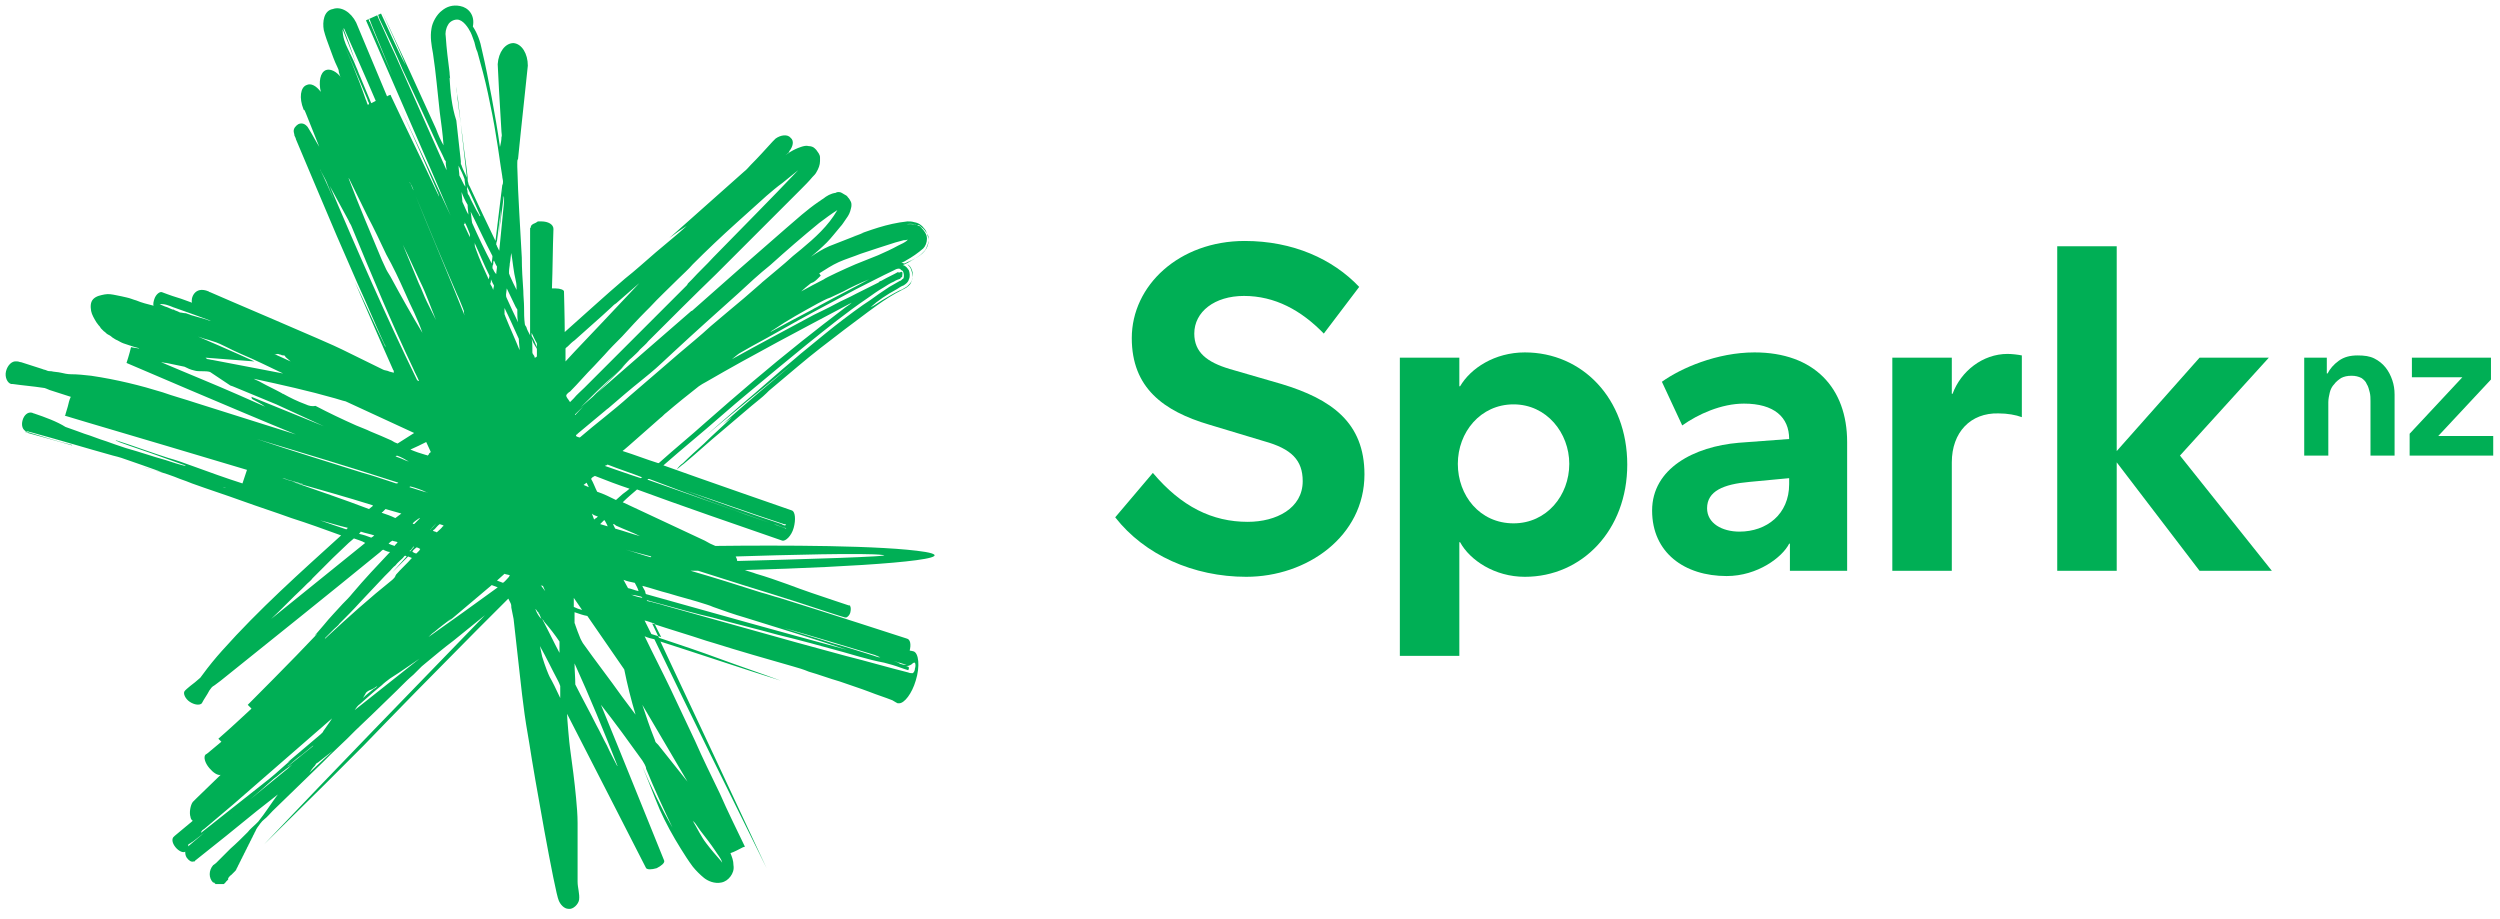
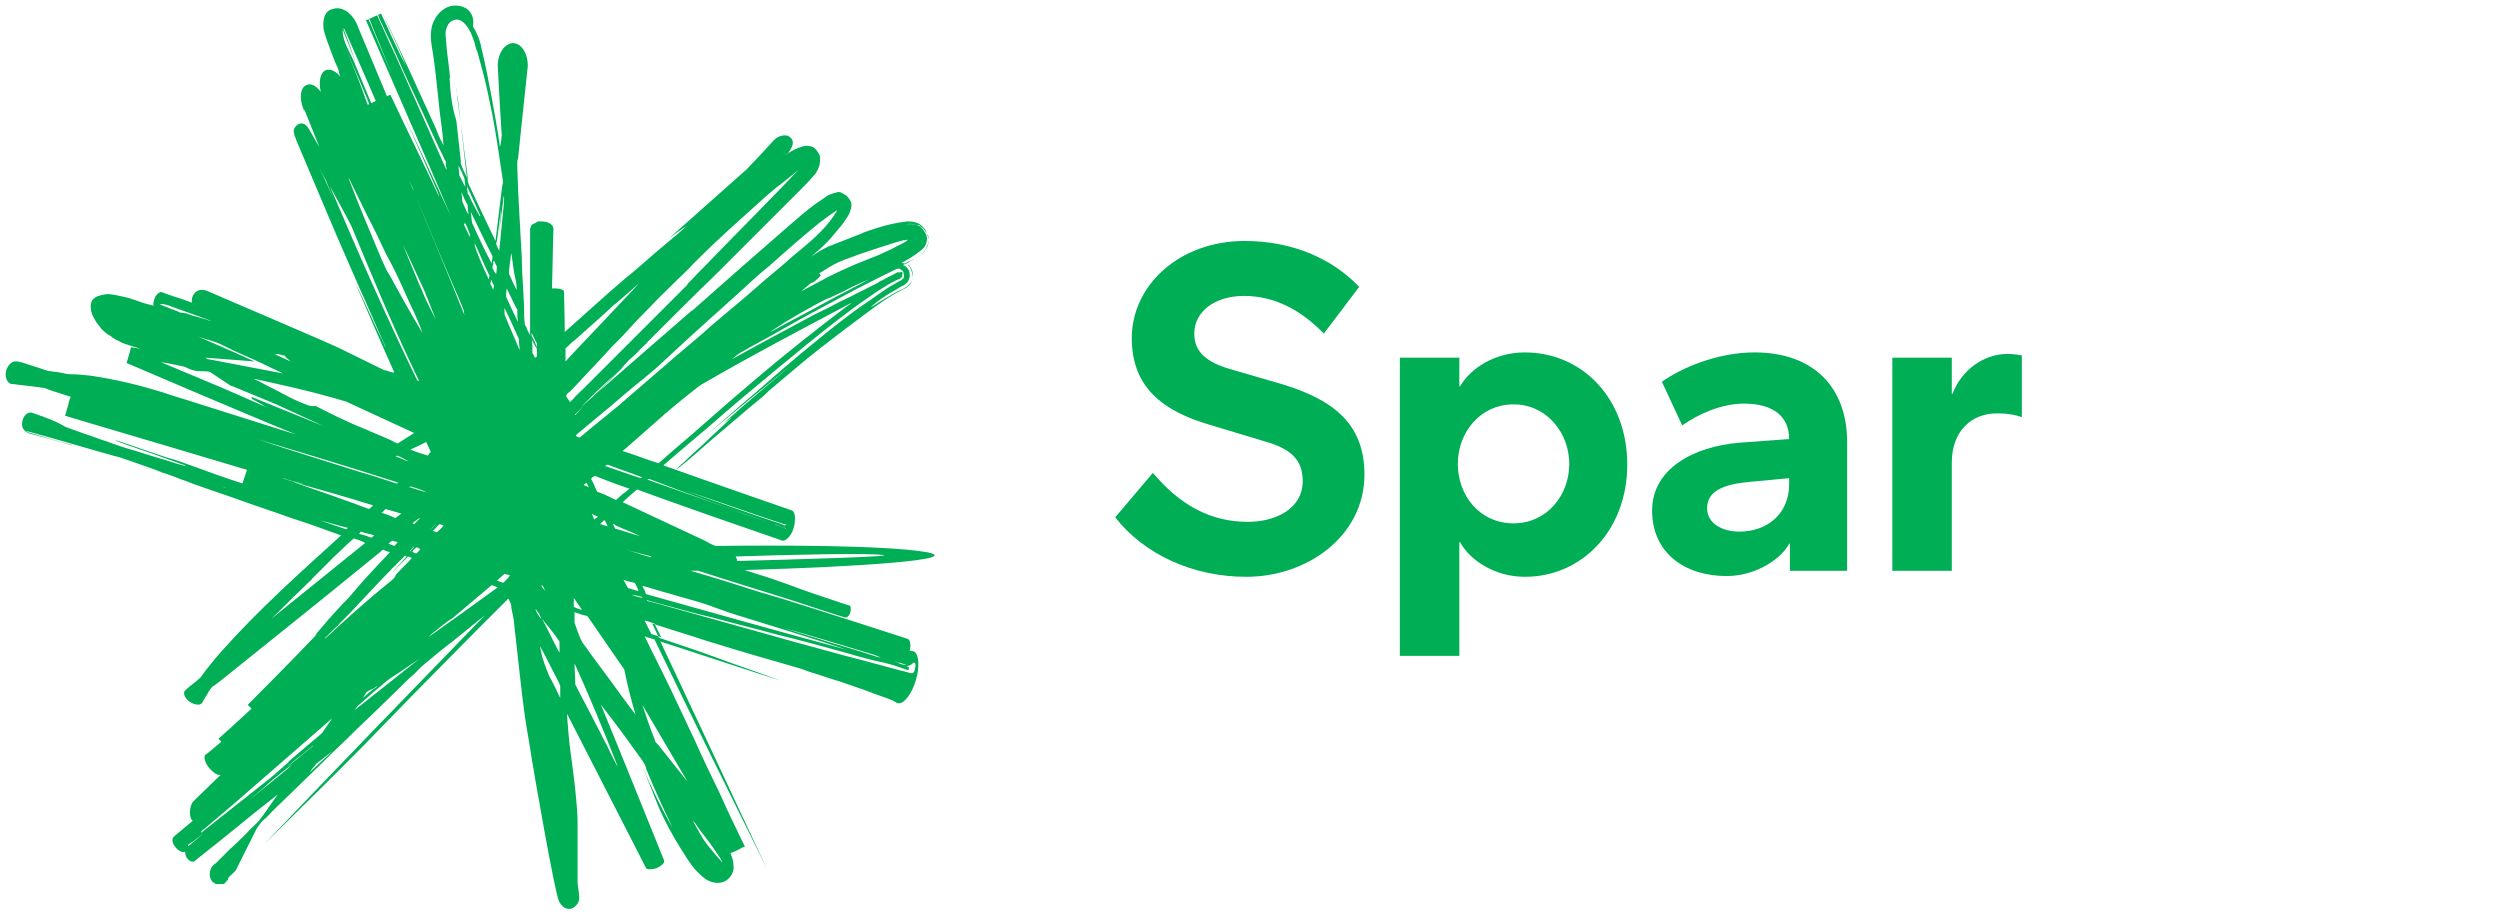
<svg xmlns="http://www.w3.org/2000/svg" version="1.1" id="Layer_1" x="0px" y="0px" viewBox="0 0 332 122" style="enable-background:new 0 0 332 122;" xml:space="preserve">
  <style type="text/css">
	.st0{fill:#00AF55;}
	.st1{fill:#FFFFFF;}
	.st2{fill:#5F259F;}
	.st3{fill:#EC008C;}
	.st4{fill:#FF9B00;}
</style>
  <g>
    <path class="st0" d="M93.9,57.9C93.9,57.9,94,57.9,93.9,57.9C94,57.9,94,57.9,93.9,57.9 M3.4,57.3c-0.1,0.1,0,0.1,0.1,0.1   c0.1,0,0.2,0,0.2,0.1c1.9,0.5,3.9,1.1,5.7,1.6c0.1,0,0.1,0.1,0.2,0C7.5,58.6,5.5,57.9,3.4,57.3C3.4,57.3,3.4,57.3,3.4,57.3    M122.9,73.3c-5.5-0.9-19.4-0.9-27.9-0.8c-0.5-0.2-0.9-0.4-1.4-0.7c-3.6-1.7-7.3-3.4-10.9-5.1c0.6-0.6,1.2-1.1,1.9-1.7c0,0,0,0,0,0   c5.4,2,13.8,4.9,19.3,6.8h0c0,0,0,0,0,0c0,0,0,0,0,0c0.4,0.1,1.2-0.6,1.5-1.7c0.3-1.1,0.2-2.1-0.2-2.3c0,0-12.4-4.3-17.1-6   c2.5-2.2,5.1-4.3,7.6-6.5c2.5-2.2,5.1-4.3,7.6-6.4c1.3-1.1,2.6-2.1,3.9-3.2c2.6-2.1,5.2-4.2,8-6.1c0.7-0.5,1.4-1,2.1-1.4   c0.5-0.3,0.9-0.6,1.4-0.8c0.3-0.2,0.6-0.3,0.9-0.4c0,0,0,0,0,0c0-0.1-0.1,0,0-0.1c0,0,0.1-0.1,0.2-0.1c0-0.2,0.1-0.5,0-0.7   c-0.2,0-0.3,0.1-0.5,0.1c0,0,0-0.1,0-0.1c-0.7,0.4-1.4,0.7-2.1,1.1c-0.1,0.1-0.3,0.1-0.4,0.2c0,0-0.1,0-0.1,0.1c-1,0.5-2,1-3,1.5   c-0.9,0.5-1.9,0.9-2.8,1.4c-0.9,0.5-1.8,0.9-2.8,1.4c-3.7,2-7.3,3.9-10.9,5.9c0.4-0.3,0.8-0.7,1.2-0.9c0.5-0.3,0.9-0.5,1.4-0.8   c2.8-1.5,5.5-3.1,8.3-4.6c1.9-1,3.7-2,5.6-3c1.6-0.8,3.3-1.7,5-2.5c0.2-0.1,0.5-0.3,0.8-0.2c0,0,0.1,0,0.1,0.1   c0.1,0.1,0.2,0.1,0.3,0.2c0.1,0.2,0.2,0.6,0.1,0.9c0,0.1-0.1,0.1-0.2,0.2c0,0-0.1,0.1-0.1,0.1c-0.1,0.1-0.2,0.1-0.2,0.1   c-0.5,0.3-0.9,0.5-1.4,0.8c-0.9,0.6-1.8,1.2-2.6,1.8c-0.3,0.2-0.6,0.4-0.9,0.6c-1.7,1.2-3.4,2.5-5,3.8c-1.1,0.9-2.2,1.8-3.3,2.7   c-0.2,0.2-0.5,0.4-0.7,0.6c-2.4,2-4.7,4.1-7.1,6.1c-1.6,1.4-3.1,2.7-4.7,4.1c0,0,0,0,0,0c3.8-3.2,7.6-6.3,11.4-9.4   c-3.1,2.6-6.2,5.2-9.2,7.9c0,0,0,0,0,0c0.4-0.3,0.8-0.6,1.2-0.9c-1.2,1.2-2.5,2.3-3.7,3.5c-1,0.9-1.9,1.7-2.8,2.6   c-0.3,0.2-0.6,0.5-0.8,0.8c0,0-0.1,0.1-0.1,0.1c0.4-0.3,0.7-0.6,1-0.8c1.7-1.4,3.3-2.9,5-4.3c1.3-1.1,2.7-2.3,4-3.4   c0.7-0.6,1.4-1.1,2-1.7c0,0,0,0,0.1-0.1c0.1-0.1,0.1-0.1,0.2-0.2c1.3-1.1,2.5-2.1,3.8-3.2c2-1.7,4.1-3.3,6.2-4.9   c1.1-0.8,2.1-1.6,3.2-2.4c0.4-0.3,0.7-0.5,1.1-0.8c1.1-0.8,2.2-1.5,3.4-2.1c0.4-0.2,0.8-0.4,1.1-0.8c0.2-0.4,0.4-0.9,0.3-1.5   c-0.1-0.5-0.3-0.9-0.7-1.1c0.2,0.2,0.4,0.4,0.5,0.7c0.1,0.3,0.2,0.6,0.2,1c0,0.1-0.1,0.3-0.1,0.4c-0.1,0.3-0.3,0.5-0.5,0.7   c-0.1,0.1-0.2,0.2-0.4,0.3c-0.3,0.2-0.5,0.3-0.8,0.4c-0.8,0.4-1.6,0.9-2.3,1.3c-0.5,0.3-1,0.7-1.5,0.9c1-0.9,2.2-1.7,3.5-2.4   c0.3-0.2,0.6-0.4,0.9-0.5c0.3-0.2,0.6-0.4,0.7-0.8c0.2-0.4,0.1-0.9,0-1.2c-0.2-0.3-0.4-0.6-0.8-0.7c0.5-0.2,1-0.5,1.5-0.8   c0.3-0.2,0.7-0.4,1-0.7c0.1-0.1,0.2-0.2,0.3-0.3c0.2-0.2,0.3-0.4,0.4-0.7c0.1-0.2,0.2-0.5,0.2-0.8c0-0.3-0.1-0.6-0.2-0.9   c-0.1-0.3-0.2-0.5-0.4-0.7c-0.3-0.4-0.7-0.7-1.3-0.8c-0.3-0.1-0.6-0.1-0.9-0.1c-2.8,0.3-5,1.2-7.3,2c0.4-0.1,1-0.4,1.5-0.5   c-1.5,0.6-3.1,1.2-4.6,1.8c-0.9,0.4-1.7,0.9-2.4,1.4c0.7-0.6,1.4-1.2,2.1-1.9c0.6-0.6,1.2-1.4,1.8-2.1c0.3-0.3,0.5-0.7,0.8-1.1   c0.3-0.4,0.5-0.8,0.6-1.3c0.1-0.3,0.1-0.7,0-0.9c-0.1-0.2-0.2-0.4-0.4-0.6c-0.1-0.2-0.3-0.3-0.5-0.4c-0.2-0.1-0.4-0.3-0.7-0.3   c-0.1,0-0.3,0-0.4,0.1c-0.7,0.1-1.2,0.4-1.7,0.8c-0.2,0.1-0.4,0.3-0.6,0.4c-1.6,1.1-2.9,2.3-4.3,3.5c-2.1,1.8-4.2,3.7-6.3,5.5   c-2,1.8-4,3.5-6,5.3c-0.1,0.1-0.2,0.2-0.3,0.2c-2.8,2.4-5.6,4.9-8.4,7.3c-2.1,1.8-4.2,3.7-6.3,5.5c1.5-1.5,3-3,4.6-4.4   c0.4-0.4,0.8-0.7,1.1-1.1c0.4-0.4,0.7-0.8,1.1-1.1c0.4-0.4,0.8-0.7,1.1-1.1c0.4-0.4,0.8-0.7,1.1-1.1c3-3,6-6,9-8.9   c3.7-3.7,7.5-7.5,11.2-11.2c0.6-0.6,1.1-1.1,1.6-1.7c0.2-0.2,0.4-0.4,0.5-0.6c0.3-0.5,0.5-1,0.5-1.5c0-0.2,0-0.3,0-0.5   c0-0.4-0.3-0.7-0.5-1c-0.1-0.1-0.1-0.1-0.2-0.2c-0.2-0.2-0.5-0.3-0.8-0.3c-0.3-0.1-0.7,0-1,0.1c-0.6,0.2-1,0.4-1.5,0.7   c0,0-0.6,0.4-0.8,0.6c0.2-0.2,0.5-0.4,0.7-0.6c0,0,0,0,0-0.1c0,0,0,0,0,0c0.5-0.6,0.7-1.4,0.2-1.8c-0.4-0.5-1.3-0.4-2,0.1   c-0.1,0.1-0.3,0.3-0.4,0.4c-1,1.1-1.9,2.1-2.9,3.1c-0.3,0.3-0.5,0.6-0.9,0.9c-0.9,0.8-1.8,1.6-2.7,2.4c-0.6,0.5-1.2,1.1-1.8,1.6   c-0.6,0.5-1.2,1.1-1.8,1.6c-0.9,0.8-1.8,1.6-2.7,2.4c-0.3,0.3-0.6,0.5-0.9,0.8c0.8-0.6,1.5-1.1,2.3-1.6c-1.3,1.2-2.7,2.3-4.1,3.5   c-1.4,1.2-2.7,2.4-4.1,3.5c-2.7,2.3-5.3,4.7-7.9,7c0,0-0.1,0.1-0.1,0.1c0-1.8-0.1-5.2-0.1-5.4c0-0.2-0.5-0.4-1.1-0.4   c-0.2,0-0.3,0-0.5,0c0.1-2.6,0.1-5.3,0.2-7.9v0c0-0.6-0.7-1-1.6-1c0,0-0.1,0-0.1,0c0,0-0.1,0-0.1,0c-0.1,0-0.2,0-0.2,0   c-0.1,0-0.1,0-0.2,0.1c-0.1,0-0.1,0.1-0.2,0.1c-0.1,0-0.1,0.1-0.2,0.1c-0.1,0-0.1,0.1-0.2,0.1c0,0-0.1,0.1-0.1,0.1   c0,0-0.1,0.1-0.1,0.2c0,0.1,0,0.1-0.1,0.2c0,0.1,0,0.1,0,0.2c0,0,0,0,0,0.1c0,0,0,0,0,0.1v0.1c0,0,0,0,0,0.1c0,0,0,0,0,0.1   c0,0,0,0,0,0.1c0,0,0,0,0,0.1c0,0,0,0,0,0.1c0,0,0,0,0,0.1c0,0,0,0.1,0,0.1c0,0,0,0.1,0,0.1c0,0,0,0.1,0,0.1c0,0,0,0.1,0,0.1   c0,0,0,0.1,0,0.1c0,0,0,0.1,0,0.1c0,0,0,0.1,0,0.1c0,0,0,0.1,0,0.1c0,0,0,0.1,0,0.1c0,0,0,0.1,0,0.1c0,0,0,0.1,0,0.1   c0,0,0,0.1,0,0.1l0,0.1c0,0,0,0.1,0,0.1c0,0.1,0,0.1,0,0.2c0,0.1,0,0.1,0,0.2c0,0.1,0,0.1,0,0.2c0,0.1,0,0.1,0,0.2   c0,0.1,0,0.1,0,0.2l0,0.2c0,0.1,0,0.1,0,0.2c0,0.1,0,0.1,0,0.2c0,0.1,0,0.1,0,0.2c0,0.1,0,0.1,0,0.2c0,0.1,0,0.1,0,0.2   c0,0.1,0,0.1,0,0.2c0,0.1,0,0.1,0,0.2c0,0.1,0,0.1,0,0.2c0,0.1,0,0.1,0,0.2c0,0.1,0,0.1,0,0.2l0,0.2c0,0.1,0,0.1,0,0.2l0,0.2   c0,0.1,0,0.1,0,0.2l0,0.2c0,0.1,0,0.1,0,0.2c0,0.1,0,0.1,0,0.2l0,0.2c0,0.1,0,0.1,0,0.2c0,0.1,0,0.1,0,0.2c0,0.1,0,0.1,0,0.2   c0,0.1,0,0.1,0,0.2c0,0.1,0,0.1,0,0.2c0,0.1,0,0.1,0,0.2c0,0.1,0,0.1,0,0.2c0,0.1,0,0.1,0,0.2c0,0.1,0,0.1,0,0.2c0,0.1,0,0.1,0,0.2   c0,0.1,0,0.1,0,0.2c0,0.1,0,0.1,0,0.2c0,0.1,0,0.1,0,0.2l0,0.2c0,0.1,0,0.1,0,0.2c0,0.1,0,0.1,0,0.2c0,0.1,0,0.1,0,0.2   c0,0.1,0,0.1,0,0.2c0,0.1,0,0.1,0,0.2c0,0.1,0,0.1,0,0.2c0,0.1,0,0.1,0,0.2c0,0.1,0,0.1,0,0.2c0,0.1,0,0.1,0,0.2c0,0.1,0,0.1,0,0.2   c0,0.1,0,0.1,0,0.2c0,0.1,0,0.1,0,0.2c0,0.1,0,0.1,0,0.2c0,0.1,0,0.1,0,0.2c0,0.1,0,0.1,0,0.2c0,0.1,0,0.1,0,0.2c0,0.1,0,0.1,0,0.2   c0,0.1,0,0.1,0,0.2c0,0.1,0,0.1,0,0.2c0,0.1,0,0.1,0,0.2c0,0,0,0.1,0,0.1c0,0,0,0,0,0c0,0,0,0,0,0c0,0,0,0,0,0   c-0.2-0.4-0.4-0.7-0.5-1.1c-0.1-0.1-0.2-0.3-0.2-0.4c-0.1-0.7-0.1-1.5-0.1-2.2c0-0.7-0.1-1.5-0.1-2.2c-0.1-1.5-0.2-2.9-0.2-4.4   c-0.2-4-0.5-8-0.6-12.1c0-0.2,0-0.4,0-0.5c0-0.2,0-0.4,0.1-0.5c0.4-4.1,1.3-12.2,1.3-12.4c0-1.6-0.8-2.9-1.9-3   c-1.1,0-2,1.2-2.1,2.8c0,0.3,0.3,6,0.5,9c0,0.2,0.1,0.5,0,0.7c0,0.4-0.1,0.9-0.2,1.3c-0.3-2.2-0.7-4.4-1.1-6.6   c-0.4-2.1-0.8-4.2-1.3-6.3c-0.2-1.1-0.6-2.2-1.2-3.1C63.1,2,62.2,1,61.1,0.8c-1-0.2-1.8,0.1-2.4,0.6c-0.7,0.5-1.3,1.6-1.4,2.4   c-0.2,1.1,0,2.2,0.2,3.3c0.4,2.6,0.6,5.2,0.9,7.8c0.2,1.5,0.4,2.9,0.5,4.4c-0.4-0.7-0.7-1.4-1-2.2C55.6,12,53.2,6.8,50.8,1.7   c-0.1,0,0,0,0,0c0,0,0,0,0,0c1,2.3,2.1,4.6,3.1,7c-1.2-2.2-2.2-4.6-3.3-6.9c-0.7,0.3-1.3,0.6-2,0.9c0.1,0,0,0,0,0   c2.9,6.7,5.8,13.3,8.7,20c0.9,2.1,1.8,4.2,2.7,6.3c0.1,0.1,0.1,0.3,0.2,0.4c-2.3-4.9-4.6-9.9-6.9-14.8c0,0,0,0,0,0   c1.7,3.7,3.3,7.4,4.9,11.1c0,0.1,0.1,0.2,0.1,0.4c-2.1-4.5-4.3-8.9-6.4-13.4c0-0.1,0-0.1-0.1-0.1c-0.2,0.1-0.3,0.1-0.4,0.2   c-1.4-3.3-4-9.6-4.1-9.8c-0.7-1.4-2-2.2-3.1-1.8C43,1.4,42.8,2.9,43,4c0.2,0.8,0.5,1.6,0.8,2.4c0.3,0.8,0.6,1.7,1,2.5   C44.9,9.1,45,9.3,45,9.6c0.1,0.2,0.1,0.5,0.3,0.7c-0.6-0.8-1.4-1.2-2-1c-0.8,0.3-1,1.6-0.7,2.9c-0.6-0.8-1.3-1.2-1.9-0.9   c-0.8,0.3-1,1.7-0.4,3.2c0,0,0,0.1,0.1,0.1c0.1,0.1,0.1,0.2,0.2,0.4c0.6,1.5,1.2,3,1.8,4.5c-0.5-0.8-0.9-1.6-1.4-2.4   c-0.1-0.2-0.2-0.3-0.3-0.4c-0.3-0.3-0.7-0.4-1.1-0.2c-0.3,0.2-0.6,0.5-0.6,0.9c0,0.2,0.1,0.4,0.1,0.6c0.1,0.2,0.2,0.4,0.2,0.5   c0.9,2.2,1.8,4.2,2.7,6.4c1.8,4.3,3.6,8.5,5.5,12.8c1.2,2.6,2.3,5.3,3.5,7.9c0.1,0.2,0.2,0.3,0.2,0.5c-1.4-2.9-2.7-5.8-4.1-8.7   c1.7,3.9,3.4,7.9,5.1,11.7c0.1,0.1,0.1,0.2,0.1,0.4c-0.3-0.1-0.5-0.1-0.7-0.2c-0.2-0.1-0.5-0.1-0.7-0.2c-0.2-0.1-5.1-2.5-5.5-2.7   c-1.3-0.7-16.9-7.3-17.5-7.6c-0.1,0-0.2-0.1-0.2-0.1c-1.9-0.8-2.4,1-2.2,1.5c-0.6-0.2-1.3-0.5-2-0.7c-0.7-0.2-2-0.7-2-0.7   c-0.3-0.1-0.8,0.3-1,0.9c-0.1,0.3-0.2,0.7-0.1,0.9c-0.8-0.2-1.6-0.4-2.3-0.7c-0.4-0.1-0.8-0.3-1.3-0.4c-0.4-0.1-0.9-0.2-1.4-0.3   c-0.5-0.1-1-0.2-1.5-0.1c-0.5,0.1-1.1,0.2-1.5,0.6c-0.4,0.4-0.4,1-0.3,1.6c0.1,0.5,0.4,1,0.7,1.5c0.1,0.1,0.2,0.3,0.3,0.4   c0.1,0.1,0.2,0.2,0.3,0.4c0.1,0.1,0.3,0.3,0.4,0.4c0.2,0.1,0.3,0.3,0.5,0.4c0.2,0.1,0.4,0.2,0.6,0.4c0.2,0.1,0.4,0.3,0.7,0.4   c0.2,0.1,0.5,0.3,0.8,0.4c0.3,0.1,0.6,0.2,0.9,0.3c0.3,0.1,0.6,0.2,1,0.3c0.1,0,0.2,0.1,0.2,0.1c-0.4-0.1-0.7-0.1-1.1-0.2   c-0.2,0.9-0.6,2.1-0.6,2.1c0,0,0,0,0,0s14.9,6.4,22.5,9.5c-4.4-1.4-8.9-2.8-13.3-4.2c-1.5-0.5-3-0.9-4.4-1.4   c-2.9-0.9-6.1-1.7-9.5-2.2c-0.9-0.1-1.8-0.2-2.7-0.2c-0.4,0-0.9-0.1-1.3-0.2c-0.4-0.1-0.9-0.1-1.3-0.2c-0.2,0-0.4,0-0.6-0.1   c-0.2-0.1-0.4-0.1-0.6-0.2c-0.9-0.3-1.9-0.6-2.8-0.9c-0.2,0-0.3-0.1-0.5-0.1c0,0-0.1,0-0.1,0c-0.6-0.1-1.2,0.5-1.4,1.3   c-0.2,0.8,0.2,1.6,0.7,1.7c0,0,0.1,0,0.1,0c0,0,0.1,0,0.1,0c1.4,0.2,2.7,0.3,4,0.5c0.3,0,0.6,0.2,0.9,0.3c0.9,0.3,1.9,0.6,2.8,0.9   c-0.2,0.4-0.3,0.9-0.4,1.3c-0.1,0.3-0.2,0.7-0.3,1c0,0.1,0,0.1-0.1,0.2c1,0.3,2,0.6,3,0.9c7.1,2.1,14.2,4.2,21.2,6.3   c-0.2,0.6-0.4,1.2-0.6,1.8c-2.2-0.7-4.4-1.5-6.6-2.3c-1.1-0.4-2.2-0.8-3.3-1.1c-2.2-0.7-4.6-1.6-6.8-2.3c0,0-0.2-0.1-0.1,0   c0.1,0.1,0.3,0.1,0.4,0.2c1.9,0.7,3.8,1.3,5.7,2c0.9,0.3,1.9,0.7,2.8,1c0.1,0,0.3,0.1,0.4,0.2c-0.9-0.2-1.8-0.5-2.7-0.8   c-1.8-0.5-3.5-1.1-5.3-1.6c-0.9-0.3-1.8-0.6-2.6-0.9c-1-0.3-1.9-0.7-2.9-1c-0.5-0.2-1.4-0.5-2.5-0.9C7.6,56,6,55.4,4.5,54.9   c-0.1,0-0.2-0.1-0.3-0.1c-0.5-0.1-1,0.3-1.2,1c-0.2,0.7,0,1.3,0.5,1.5c0.1,0,0.2,0,0.2,0c0.2,0,0.2,0.1,0.4,0.1   c3.7,1,7.3,2.1,10.9,3.1c0.4,0.1,0.8,0.2,1.1,0.3c1.8,0.6,3.7,1.3,5.4,1.9c-0.9-0.2-1.8-0.5-2.7-0.7c0,0,0,0,0,0   c1.2,0.3,2.3,0.6,3.5,1c0.6,0.2,1.1,0.4,1.6,0.6c0.6,0.2,1.1,0.4,1.6,0.6c2.2,0.8,4.4,1.5,6.6,2.3c2.2,0.8,4.4,1.5,6.6,2.3   c2.2,0.7,4.4,1.5,6.6,2.3c-5.4,4.9-10.9,9.8-15.8,15.3c-0.9,1-1.8,2.1-2.6,3.2c-0.1,0.1-0.2,0.3-0.3,0.4c-0.2,0.2-0.5,0.4-0.7,0.6   c0,0-1.2,0.9-1.4,1.2c-0.2,0.3,0.1,1,0.7,1.4c0.6,0.4,1.3,0.5,1.6,0.2c0,0,0,0,0,0c0,0,0,0,0,0c0,0,0,0,0,0c0,0,0,0,0,0   c0.3-0.6,0.7-1.1,1-1.7c0.1-0.1,0.2-0.3,0.3-0.4c0.1-0.1,0.2-0.2,0.4-0.3c0.3-0.2,0.5-0.4,0.8-0.6c7.1-5.7,14.1-11.3,21.2-17.1   c0.1-0.1,0.3-0.3,0.4-0.3c0,0,0.2,0.1,0.2,0.1c0.2,0.1,0.5,0.2,0.7,0.2c-1.7,1.8-3.4,3.6-5,5.5c-0.4,0.5-0.8,0.9-1.3,1.4   c-0.8,0.9-1.7,1.8-2.5,2.8c-0.4,0.5-0.8,0.9-1.2,1.4c0.1,0,0.2-0.2,0.3-0.2c-3,3.2-9.2,9.4-9.2,9.4c0.2,0.2,0.3,0.3,0.5,0.5   c-1.4,1.3-2.9,2.7-4.4,4c0.1,0.1,0.3,0.3,0.4,0.4c-0.6,0.5-1.2,1-1.8,1.5c-0.1,0.1-0.3,0.2-0.3,0.2c-0.3,0.3-0.1,1.1,0.5,1.8   c0.5,0.6,1.1,1,1.5,0.9c0,0,0,0,0,0c-1,1-2.2,2.1-3.2,3.1c-0.1,0.1-0.4,0.4-0.5,0.5c-0.3,0.4-0.5,1.4-0.3,2c0,0.1,0.1,0.4,0.3,0.5   c-0.8,0.7-1.6,1.3-2.4,2c-0.1,0.1-0.2,0.2-0.2,0.2c-0.2,0.3-0.1,0.8,0.3,1.3c0.4,0.5,1,0.8,1.3,0.6c0,0,0,0,0,0   c0,0.2,0,0.5,0.2,0.8c0.3,0.4,0.6,0.6,0.9,0.5c0.1,0,0.1,0,0.1,0c0.1,0,0.1-0.1,0.1-0.1c2.8-2.2,5.5-4.4,8.2-6.6   c0.9-0.7,1.9-1.5,2.8-2.2c-0.9,1.2-1.7,2.5-2.6,3.6c-0.1,0.1-0.2,0.2-0.3,0.3c-0.4,0.4-0.8,0.7-1.1,1.1c-0.8,0.8-1.5,1.5-2.3,2.2   c-0.6,0.6-1.3,1.3-1.9,1.9c-0.1,0.1-0.4,0.3-0.4,0.3c-0.6,0.7-0.6,1.7,0,2.3c0,0,0,0,0,0c0,0,0,0,0.1,0c0,0,0.1,0,0.1,0.1   c0,0,0.1,0,0.1,0.1c0,0,0.1,0,0.1,0c0,0,0.1,0,0.1,0c0,0,0.1,0,0.1,0c0,0,0.1,0,0.1,0c0,0,0.1,0,0.1,0c0,0,0.1,0,0.1,0   c0,0,0.1,0,0.1,0c0,0,0.1,0,0.1,0c0,0,0.1,0,0.1,0c0,0,0.1,0,0.1,0c0,0,0.1,0,0.1,0c0,0,0.1,0,0.1-0.1c0,0,0.1,0,0.1-0.1   c0,0,0.1,0,0.1-0.1c0,0,0.1-0.1,0.1-0.1c0,0,0.1-0.1,0.1-0.1c0,0,0.1-0.1,0.1-0.1c0,0,0,0,0,0c0,0,0,0,0-0.1c0,0,0,0,0-0.1   c0,0,0,0,0.1-0.1c0,0,0-0.1,0.1-0.1c0,0,0-0.1,0.1-0.1c0,0,0-0.1,0.1-0.1c0,0,0.1-0.1,0.1-0.1c0,0,0.1-0.1,0.1-0.1   c0,0,0.1-0.1,0.1-0.1c0,0,0.1-0.1,0.1-0.1c0,0,0.1-0.1,0.1-0.1c0,0,0.1-0.1,0.1-0.1c0-0.1,0.1-0.1,0.1-0.2c0-0.1,0.1-0.1,0.1-0.2   s0.1-0.1,0.1-0.2c0-0.1,0.1-0.1,0.1-0.2c0-0.1,0.1-0.1,0.1-0.2c0-0.1,0.1-0.1,0.1-0.2c0-0.1,0.1-0.1,0.1-0.2c0-0.1,0.1-0.1,0.1-0.2   c0-0.1,0.1-0.1,0.1-0.2c0-0.1,0.1-0.1,0.1-0.2c0-0.1,0.1-0.1,0.1-0.2c0-0.1,0.1-0.1,0.1-0.2c0-0.1,0.1-0.1,0.1-0.2   c0-0.1,0.1-0.1,0.1-0.2c0-0.1,0.1-0.1,0.1-0.2c0-0.1,0.1-0.1,0.1-0.2c0-0.1,0.1-0.1,0.1-0.2c0-0.1,0.1-0.1,0.1-0.2   c0-0.1,0.1-0.1,0.1-0.2c0-0.1,0.1-0.1,0.1-0.2c0-0.1,0.1-0.1,0.1-0.2c0-0.1,0.1-0.1,0.1-0.2c0-0.1,0.1-0.1,0.1-0.2   c0-0.1,0.1-0.1,0.1-0.2c0-0.1,0.1-0.1,0.1-0.2c0-0.1,0.1-0.1,0.1-0.2c0-0.1,0.1-0.1,0.1-0.2c0-0.1,0.1-0.1,0.1-0.2   c0.3-0.4,0.6-0.9,1-1.2c0.4-0.3,0.7-0.7,1.1-1.1c1.1-1.1,2.2-2.1,3.3-3.2c1.1-1.1,2.2-2.1,3.3-3.2c0.4-0.4,0.7-0.7,1.1-1.1   c0.7-0.7,1.5-1.4,2.2-2.1c0.4-0.4,0.7-0.7,1.1-1.1c0.7-0.7,1.5-1.4,2.2-2.1c1.1-1.1,2.2-2.1,3.3-3.2c0.2-0.2,0.4-0.4,0.5-0.5   c0.5-0.5,1.1-1.1,1.7-1.6c0.4-0.4,0.7-0.7,1.1-1.1c0.2-0.2,0.4-0.3,0.6-0.5c1.2-1,2.4-2,3.6-2.9c1.4-1.1,2.8-2.3,4.2-3.4   c-9.8,10.1-19.6,20.2-29.3,30.4c0,0-0.1,0.1-0.1,0.1c0,0,0,0-0.1,0.1c0,0,0,0,0.1-0.1c2.7-2.7,5.5-5.4,8.2-8.1   c1.7-1.7,3.4-3.4,5.1-5.1c1-1,2-2.1,3-3.1c1.4-1.4,2.7-2.8,4-4.1c2.7-2.7,5.4-5.5,8.1-8.2c1.3-1.3,2.6-2.6,3.9-3.9   c0,0,0.1-0.1,0.2-0.2c0.1,0.2,0.2,0.4,0.3,0.6c0.1,0.2,0.1,0.4,0.1,0.6c0.1,0.5,0.2,1,0.3,1.5c0.5,4.4,1.2,10.9,1.3,11.4   c0.2,1.7,0.5,3.5,0.8,5.2c0.6,4,3.4,19.8,3.9,20.8c0.2,0.5,0.7,1.1,1.3,1.1c0.6,0.1,1.3-0.6,1.4-1.2c0.1-0.8-0.2-1.6-0.2-2.4   c0-2,0-4,0-6c0-0.6,0-1.2,0-1.8c0-1.1-0.1-2.2-0.2-3.3c-0.2-2.2-0.5-4.4-0.8-6.6c-0.1-0.6-0.4-4.1-0.4-4.6   c3.5,6.8,10.5,20.5,10.5,20.5c0.2,0.2,0.7,0.2,1.4,0c0.6-0.3,1.1-0.7,1-1c0,0,0,0,0,0c-2.8-6.9-5.6-13.9-8.4-20.7   c1.9,2.4,3.7,4.9,5.5,7.4c0.1,0.2,0.2,0.3,0.3,0.5c0.1,0.2,0.2,0.4,0.2,0.6c1.1,2.7,2.3,5.3,3.5,7.8c-1.5-2.6-2.8-5.3-4-8.1   c0,0,0,0,0,0c0.8,1.9,1.5,3.8,2.3,5.7c0.8,1.8,1.8,3.6,2.8,5.2c0.5,0.8,1,1.6,1.6,2.4c0.4,0.5,1,1.1,1.5,1.5   c0.5,0.4,1.4,0.8,2.3,0.6c0.5-0.1,0.9-0.4,1.2-0.8c0.3-0.4,0.5-0.9,0.4-1.5c0-0.6-0.2-1.1-0.4-1.6c0.6-0.2,1.1-0.5,1.7-0.8   c0.1,0,0.2,0,0.2-0.1c-1.1-2.3-2.3-4.7-3.3-7c-1.1-2.3-2.3-4.7-3.3-7c-1.1-2.3-2.2-4.7-3.3-7c-1.1-2.3-2.3-4.6-3.4-6.9   c0.4,0.2,0.9,0.3,1.3,0.4c4.9,10.2,9.9,20.3,14.9,30.4c0,0,0,0,0,0c-4.7-10.1-9.4-20.1-14.1-30.1c5.3,1.7,10.6,3.5,16,5.2   c0,0,0,0,0,0c-2.7-1-5.4-1.9-8.1-2.9c-2.7-1-5.4-1.9-8.1-2.8c0,0,0,0,0,0c-0.3-0.6-0.6-1.3-0.9-1.9c2.4,0.8,4.8,1.5,7.2,2.3   c0.3,0.1,0.7,0.2,1,0.3c3.5,1.1,7,2.1,10.5,3.1c0.7,0.2,1.4,0.4,2.1,0.7c1.4,0.4,2.7,0.9,4.1,1.3c1.4,0.5,2.7,0.9,4,1.4   c1,0.4,2,0.7,3,1.1c0.3,0.2,0.7,0.4,0.7,0.4c0.1,0,0.1,0,0.2,0h0c0,0,0,0,0,0c0.7,0,1.7-1.3,2.2-3c0.6-1.9,0.4-3.7-0.3-3.9   c0,0-0.4-0.1-0.5-0.1c0.2-0.8,0.1-1.5-0.4-1.6c0,0-11.4-3.7-16.9-5.4c-0.8-0.2-1.6-0.5-2.4-0.7c-3.1-1-6.3-2-9.4-2.9   c0.3,0,0.7,0,1,0c0.6,0.2,5,1.6,6.3,2c2.3,0.7,4.5,1.4,6.7,2.1c2.1,0.7,6.4,2.1,6.5,2.1c0,0,0.1,0,0.2,0c0.2-0.1,0.4-0.3,0.5-0.6   c0.1-0.4,0.1-0.7,0-0.9c0,0,0-0.1-0.1-0.1c-0.1,0-0.1,0-0.1,0c-0.6-0.2-1.2-0.4-1.8-0.6c-2.1-0.7-4.2-1.4-6.3-2.2   c-1.4-0.5-2.8-1-4.2-1.4c-0.5-0.2-1-0.3-1.5-0.5C113.8,75.3,128.5,74.3,122.9,73.3 M32,65.4c-0.8-0.2-1.6-0.5-2.4-0.7   c0.2,0,0.4,0.1,0.6,0.2c0.4,0.1,0.8,0.2,1.3,0.4c0.2,0.1,0.4,0.1,0.6,0.2C32.1,65.4,32,65.4,32,65.4 M67.6,36c0-0.3,0.1-0.7,0.1-1   c0.1-0.5,0.1-0.9,0.2-1.4c0.2,1.2,0.3,2.5,0.6,3.7c0.1,0.4,0.1,0.8,0.1,1.2c-0.3-0.6-0.6-1.2-0.9-1.9c0-0.1-0.1-0.2-0.1-0.3   C67.6,36.2,67.6,36.1,67.6,36 M67.2,39.1c0-0.2,0.1-0.6,0.1-0.8c0.4,0.8,0.8,1.7,1.2,2.5c0.1,0.1,0.1,0.2,0.2,0.3   c0,0.1,0,0.3,0,0.4c0,0.4,0,0.8,0.1,1.3c-0.5-1-1-2.1-1.5-3.2C67.2,39.4,67.2,39.3,67.2,39.1 M66.7,26.2c-0.1,0.7-0.2,1.5-0.2,2.2   c-0.1,1.1-0.2,2.1-0.3,3.1c0.2-1.8,0.5-3.7,0.7-5.5c0.1,0.3,0,0.8,0,1.2c-0.2,2-0.4,4.1-0.6,6.1c-0.1-0.2-0.2-0.4-0.3-0.6   c0-0.1-0.1-0.2-0.1-0.2c0-0.1,0-0.3,0.1-0.5c0.3-2.3,0.6-4.7,0.8-6.9C66.8,25.4,66.7,25.8,66.7,26.2 M62.7,29.6   c-0.1-0.5-0.1-1-0.2-1.5c1,2,1.9,4,2.9,5.9c0,0.3-0.1,0.7-0.1,1C64.4,33.3,63.5,31.4,62.7,29.6 M65,36.6c0,0.2-0.1,0.4-0.1,0.5   c-0.6-1.3-1.2-2.6-1.7-4c0-0.1-0.1-0.2-0.1-0.3c-0.1-0.2,0-0.4-0.1-0.6C63.7,33.7,64.3,35.2,65,36.6 M61.7,29.5   c0.3,0.5,0.5,1.1,0.7,1.6c0,0.2,0,0.3,0,0.4c-0.3-0.6-0.5-1.1-0.8-1.7C61.8,29.7,61.7,29.6,61.7,29.5 M62.1,27.2   c0,0.5,0.1,0.9,0.1,1.3c-0.3-0.5-0.5-1.1-0.8-1.7c0-0.4-0.1-0.9-0.1-1.3C61.5,26.1,61.8,26.7,62.1,27.2 M61,23.3   c0-0.4-0.1-0.8-0.1-1.3c0.3,0.6,0.6,1.2,0.8,1.8c0,0.3,0.1,0.7,0.1,1C61.5,24.4,61.3,23.8,61,23.3 M62,24.7c0.6,1.3,1.2,2.6,1.8,4   c0,0,0,0-0.1,0c-0.1-0.2-0.2-0.4-0.4-0.7c-0.3-0.6-0.7-1.3-1-2c-0.1-0.1-0.2-0.3-0.2-0.4c0-0.1,0-0.3-0.1-0.5   C62.1,25,62,24.8,62,24.7 M65.2,37.1c0.1,0.2,0.2,0.5,0.4,0.8c0,0.2-0.1,0.4-0.1,0.6c-0.1-0.3-0.2-0.5-0.4-0.8   C65.2,37.5,65.2,37.3,65.2,37.1 M65.5,35.8c0-0.1-0.1-0.1-0.1-0.2c0-0.1,0-0.4,0.1-0.5c0-0.2,0-0.4,0.1-0.5   c0.1,0.2,0.2,0.5,0.4,0.8c0,0.3-0.1,0.7-0.1,1C65.7,36.2,65.6,36,65.5,35.8 M49.1,2.9C49,2.9,49,2.7,49,2.7c0-0.1-0.1-0.1,0-0.2   c0,0,0.1,0.1,0.1,0.1c0.1,0.3,0.2,0.5,0.3,0.8c0.9,2.2,1.8,4.4,2.7,6.6C51.1,7.7,50.1,5.3,49.1,2.9 M52.4,7.1   c-0.4-0.8-0.8-1.7-1.2-2.6c-0.3-0.7-0.7-1.5-1-2.2c0,0,0-0.1-0.1-0.2C50.1,2,50.1,2,50.2,2c0.1,0.1,0.1,0.2,0.1,0.3   c1.1,2.3,2.2,4.6,3.2,7c1.5,3.2,3,6.4,4.5,9.7c0.3,0.7,0.7,1.4,1,2.1c0,0.1,0.1,0.2,0.2,0.3c0,0.1,0,0.2,0,0.3   c0,0.3,0.1,0.6,0.1,0.9C57,17.4,54.7,12.3,52.4,7.1 M59.7,10.3c0.1,0.1,0.1,0.3,0.1,0.5c0-0.4-0.1-0.8-0.1-1.2   c-0.2-1.6-0.4-3.1-0.5-4.7c-0.1-0.5,0-1.1,0.3-1.6c0.2-0.4,0.7-0.7,1.2-0.7c0.8,0,1.5,1.1,1.8,1.7c0.2,0.4,0.3,0.8,0.5,1.3   c0.1,0.4,0.2,0.9,0.4,1.3c0.5,1.8,1,3.6,1.4,5.5c0.4,1.9,0.8,3.8,1.1,5.8c0.3,1.7,0.5,3.4,0.8,5.2c0,0.2,0.1,0.5,0.1,0.7   c0,0.2,0,0.3-0.1,0.5c-0.3,2.4-0.6,5-0.9,7.4c-1.1-2.3-2.3-4.8-3.4-7.2c-0.1-0.2-0.2-0.3-0.2-0.5c-0.1-0.2-0.1-0.5-0.1-0.8   c-0.2-1.8-0.5-3.7-0.7-5.5c-0.3-2.2-0.6-4.3-0.8-6.5c0,0.5,0.1,1,0.2,1.5c0.4,3.5,0.8,7,1.2,10.6c-0.2-0.5-0.5-1-0.7-1.6   c0-0.1-0.1-0.2-0.1-0.2c0-0.1,0-0.2,0-0.4c-0.2-1.8-0.4-3.6-0.6-5.4C60,14.2,59.8,12.2,59.7,10.3 M54.6,24.5   c0.1,0.2,0.3,0.6,0.3,0.8c1.9,4.6,3.8,9.2,5.8,13.8c0.3,0.6,0.5,1.2,0.8,1.9c0,0.1,0.1,0.2,0.1,0.3c0,0.2,0,0.3,0.1,0.6   c-2.3-5.8-4.7-11.4-7-17.1C54.6,24.6,54.6,24.6,54.6,24.5C54.5,24.5,54.5,24.4,54.6,24.5 M57.7,70.3c0.2-0.2,0.4-0.5,0.7-0.7   c0.2,0.1,0.4,0.1,0.5,0.2c0,0,0,0.1-0.1,0.1c-0.2,0.3-0.5,0.5-0.8,0.8c-0.1-0.1-0.3-0.1-0.5-0.2C57.5,70.4,57.7,70.3,57.7,70.3    M57.2,70.3c0,0-0.1,0.1-0.1,0.1C57.1,70.3,57.2,70.3,57.2,70.3c0.2-0.3,0.5-0.5,0.7-0.8C57.8,69.7,57.5,70,57.2,70.3 M54.5,24.4   c0,0-0.1-0.1-0.1-0.2c0,0,0,0,0,0C54.5,24.3,54.5,24.4,54.5,24.4 M54.4,24.2C54.4,24.2,54.4,24.2,54.4,24.2   C54.4,24.2,54.4,24.2,54.4,24.2 M54.4,24.1C54.4,24.2,54.4,24.1,54.4,24.1C54.4,24.1,54.4,24.1,54.4,24.1 M54.3,24   C54.3,24,54.3,24,54.3,24C54.3,23.9,54.3,24,54.3,24 M54.3,23.9C54.3,23.9,54.3,23.9,54.3,23.9C54.3,23.9,54.3,23.9,54.3,23.9    M54.3,23.8C54.3,23.9,54.3,23.8,54.3,23.8C54.3,23.8,54.3,23.8,54.3,23.8 M54.2,23.7C54.2,23.7,54.2,23.7,54.2,23.7   C54.2,23.6,54.2,23.7,54.2,23.7 M54.2,23.7C54.2,23.8,54.2,23.7,54.2,23.7C54.2,23.7,54.2,23.7,54.2,23.7 M55.8,37.4   c0.8,1.6,1.4,3.4,2.1,5.1c-0.4-0.8-0.8-1.6-1.2-2.4c-0.4-0.8-0.7-1.7-1.1-2.5c-0.7-1.7-1.4-3.4-2.1-5.1   C54.3,34.1,55,35.7,55.8,37.4 M53.8,38.9c0.4,0.9,0.8,1.8,1.2,2.6c0.4,0.9,0.8,1.8,1.1,2.7c-1.4-2.3-2.8-4.8-4.1-7.2   c-0.2-0.4-0.5-0.8-0.7-1.2c-0.2-0.4-0.4-0.9-0.6-1.3c-1.5-3.6-3-7.1-4.4-10.8c0-0.1,0.1,0.1,0.1,0.1c0.8,1.6,1.6,3.3,2.4,4.9   c0.9,1.7,1.7,3.4,2.5,5.1C52.2,35.4,53,37.1,53.8,38.9 M45.5,3.9c0.5,1.2,1,2.5,1.5,3.8c0.1,0.2,0.1,0.4,0.2,0.5   c-0.5-1.5-1-2.9-1.6-4.4l0.1,0c1.4,3.2,2.8,6.3,4.2,9.6c-0.2,0.1-0.4,0.2-0.6,0.3c-0.5-1.2-1-2.4-1.5-3.6c-0.2-0.4-0.3-0.8-0.5-1.2   c-0.3-0.8-0.7-1.6-1.1-2.4C45.8,5.7,45.5,4.9,45.5,3.9L45.5,3.9z M44.9,4.1L44.9,4.1c1.3,3,2.6,6,3.9,9.1c0,0.1,0.1,0.3,0.2,0.5   c0,0,0,0.1,0,0.1c0,0.1,0,0-0.1,0.1c-0.1,0-0.1,0-0.1-0.1c-0.1-0.1-0.1-0.4-0.2-0.5C47.5,10.1,46.2,7.1,44.9,4.1 M42.5,22.5   c0.1,0.1,0.1,0.2,0.1,0.2c0.3,0.6,0.7,1.2,0.9,1.8c0.3,0.7,0.6,1.5,0.9,2.2C43.8,25.3,43.2,23.9,42.5,22.5 M43.8,24.7   C43.8,24.7,43.8,24.7,43.8,24.7c0.8,1.5,1.7,3.1,2.5,4.6c0.1,0.3,0.3,0.5,0.4,0.8c2.6,6.3,5.3,12.8,8.2,18.9c0.2,0.5,0.5,1,0.7,1.5   c0,0,0.1,0.1,0,0.1c-0.1,0-0.1-0.1-0.2-0.1C51.3,42.1,47.5,33.4,43.8,24.7 M45.9,53.3c0.4,0.2,0.9,0.4,1.3,0.6   c2.6,1.2,5.2,2.4,7.8,3.6l-2.2,1.4c-0.3-0.1-0.5-0.2-0.8-0.4c-0.9-0.4-1.8-0.8-2.8-1.2c-0.6-0.3-1.2-0.5-1.9-0.8   c-1.8-0.8-3.7-1.7-5.4-2.6c-0.4,0.1-0.9,0-1.3-0.2c-1.1-0.4-2.1-0.9-3-1.4c-0.1,0-0.2-0.1-0.2-0.1c-0.9-0.5-1.8-0.9-2.7-1.4   c-0.3-0.2-0.7-0.3-1-0.5c0,0,0,0,0,0c3.7,0.8,7.3,1.6,10.8,2.6C44.9,53,45.4,53.2,45.9,53.3 M54.3,61.3c-0.3-0.1-0.6-0.2-1-0.4   c-0.3-0.1-0.5-0.2-0.8-0.3c0.1,0,0.1,0,0.2-0.1C53.3,60.7,53.8,61,54.3,61.3 M36.9,47c0.1,0,0.2,0.1,0.4,0.1   c0.1,0.1,0.3,0.1,0.4,0.1c0.1,0,0.2,0.1,0.2,0.2c0.2,0.2,0.5,0.4,0.7,0.6c-0.7-0.3-1.5-0.7-2.2-1C36.6,47.1,36.8,47,36.9,47    M30.1,46.1c0.6,0.3,1.2,0.6,1.9,0.9c1.9,0.8,3.7,1.7,5.6,2.6c-3.1-0.6-6.2-1.2-9.4-1.8c-0.2,0-0.4-0.1-0.6-0.1   c-0.1,0-0.2-0.1-0.3-0.2l6.5,0.5c0,0-3.5-1.6-7.5-3.3c0.3,0.1,0.6,0.2,0.9,0.3c0.4,0.1,0.7,0.2,1,0.3   C28.9,45.5,29.5,45.8,30.1,46.1 M23,40.8c1.7,0.6,3.4,1.2,5,1.8c-0.2,0-0.4-0.1-0.7-0.2c-0.7-0.2-1.4-0.4-2.1-0.6c0.1,0,0,0,0.1,0   c-0.3-0.1-0.4-0.1-0.6-0.2c-0.3,0-0.6-0.1-0.8-0.1c-0.2-0.1-0.4-0.2-0.7-0.3c-0.1-0.1-0.2-0.1-0.3-0.1c-0.3-0.1-0.6-0.3-1-0.4   c-0.2-0.1-0.5-0.2-0.7-0.3C21.8,40.3,22.5,40.6,23,40.8 M33.5,53c0.5,0.3,1.2,0.6,1.7,1c-1.1-0.5-2.3-1-3.4-1.5   c-3.4-1.5-6.9-2.9-10.4-4.4c0.2,0,0.4,0.1,0.7,0.1c0,0,0,0,0,0l2.4,0.5c0.4,0.2,0.8,0.4,1.3,0.5c0.3,0.1,0.7,0.1,1.1,0.1   c0.3,0,0.7,0,1,0.1l2.7,1.8l0.3,0.1c0,0,0,0,0,0v0l5.8,2.4l6.3,2.9c-3.2-1.3-6.4-2.6-9.6-3.9C33.4,52.9,33.5,53,33.5,53 M37.5,63.5   c0.2,0,0.5,0.1,0.7,0.2c0.7,0.2,1.4,0.4,2.1,0.6c0,0,0,0-0.1,0c-0.5-0.1-0.9-0.2-1.4-0.4C38.3,63.8,37.9,63.6,37.5,63.5 M38.9,64   c3.5,1,7.1,2,10.6,3.1c0,0,0,0.1,0,0.1c-0.1,0.1-0.4,0.3-0.5,0.4C45.6,66.3,42.3,65.2,38.9,64C38.9,64,38.9,64,38.9,64 M42.5,69.1   c1.2,0.3,2.4,0.7,3.7,1c-0.1,0.1-0.1,0.1-0.2,0.2C44.8,69.9,43.6,69.5,42.5,69.1 M48.5,72.1c-4.2,3.4-8.3,6.7-12.5,10.1   c0,0,0,0,0,0c1.4-1.3,2.7-2.7,4.1-4c0.2-0.2,0.4-0.4,0.7-0.7c0.2-0.2,0.5-0.4,0.7-0.7c0.9-0.9,1.8-1.8,2.7-2.7   c0.7-0.7,1.4-1.3,2.1-2c0.2-0.2,0.5-0.4,0.7-0.6C47.5,71.7,48,71.8,48.5,72.1C48.6,72,48.5,72,48.5,72.1 M49.3,71.4   c-0.5-0.2-1.1-0.4-1.6-0.5c0-0.1,0.2-0.2,0.2-0.3c0.6,0.2,1.2,0.3,1.8,0.5C49.6,71.2,49.5,71.3,49.3,71.4 M48.2,62.8   c-4.7-1.5-9.4-2.9-14.1-4.5c6.3,1.9,12.6,3.8,18.8,5.8c-0.1,0.1-0.1,0.1-0.3,0.1c-0.3-0.1-0.6-0.2-0.9-0.3   C50.5,63.5,49.3,63.1,48.2,62.8 M50.7,68.1c0-0.1,0.1-0.1,0.1-0.1c0.1-0.1,0.3-0.3,0.4-0.4c0,0,0,0,0,0c0.7,0.2,1.4,0.4,2.1,0.6   c-0.3,0.2-0.5,0.4-0.8,0.6C51.9,68.5,51.3,68.3,50.7,68.1 M51.6,72.2c0.2-0.2,0.3-0.3,0.5-0.4c0.2,0.1,0.5,0.1,0.7,0.2   c-0.1,0.2-0.3,0.3-0.4,0.5C52.1,72.4,51.8,72.3,51.6,72.2 M27.1,110.1c1.3-1.1,2.6-2.2,3.9-3.3c4.4-3.8,8.7-7.6,13.1-11.4   c-0.3,0.5-0.7,1-1.1,1.6c-0.1,0.1-0.1,0.2-0.1,0.2c-0.1,0.1-0.2,0.2-0.3,0.3c-1.5,1.3-3.1,2.6-4.6,3.9c0.2-0.2,0.5-0.3,0.7-0.5   c-1,0.8-1.9,1.7-2.9,2.5c-3,2.4-6.1,4.8-9.1,7.2C26.7,110.4,26.9,110.2,27.1,110.1 M29,109c-1.3,1.1-2.6,2.2-3.9,3.3   c0,0-0.1,0.1-0.1,0.1c0-0.1,0-0.2,0-0.2c0-0.1,0.1-0.1,0.1-0.1c0.1-0.1,0.2-0.1,0.3-0.2c0.1-0.1,0.2-0.1,0.3-0.2   c1.3-1,2.7-2.1,4-3.2C29.4,108.7,29.2,108.8,29,109 M29.7,108.4C29.6,108.5,29.7,108.4,29.7,108.4 M38.3,102   c-1.1,0.9-2.2,1.8-3.3,2.7c-1.5,1.2-2.9,2.4-4.4,3.6c0.2-0.2,0.4-0.3,0.5-0.4c0.6-0.4,1.1-0.9,1.6-1.3c0.7-0.6,1.4-1.2,2.1-1.8   c0.7-0.6,1.4-1.3,2.1-1.8c0.7-0.6,1.5-1.2,2.3-1.7C39,101.4,38.6,101.7,38.3,102 M38.2,101.8c0-0.1,0.1-0.1,0.2-0.2   c0.5-0.4,1-0.9,1.6-1.3c0.5-0.4,1.1-0.9,1.6-1.3c0,0.1-0.2,0.2-0.3,0.3C40.3,100.1,39.2,101,38.2,101.8 M41.1,102.6   c0.2-0.3,0.4-0.6,0.7-0.9c0.1-0.1,0.1-0.2,0.2-0.3c0.1-0.1,0.2-0.1,0.3-0.2c0.6-0.5,1.3-1,1.9-1.5   C43.2,100.6,42.2,101.6,41.1,102.6 M43.4,84.6c-0.1,0.1-0.2,0.2-0.3,0.3c0,0,0.1-0.1,0.1-0.2c0.4-0.4,0.8-0.8,1.2-1.2   c0.2-0.2,0.5-0.4,0.7-0.7c0.9-0.9,1.8-1.8,2.7-2.8c1.1-1.2,2.2-2.3,3.3-3.5c0.2-0.2,0.5-0.5,0.7-0.7c0.2-0.2,0.4-0.5,0.7-0.7   c0.3-0.4,0.7-0.7,1-1c0.1-0.1,0.2-0.3,0.3-0.3c0,0,0.1,0,0.2,0.1c-0.6,0.7-1.3,1.4-1.9,2.1c0.7-0.7,1.4-1.4,2.1-2.1   c0.2,0.1,0.3,0.1,0.5,0.2c-0.7,0.8-1.4,1.4-2.1,2.2c0,0.1-0.1,0.1-0.1,0.2c0,0.1-0.1,0.1-0.1,0.2c-0.1,0.1-0.2,0.2-0.3,0.3   C49.1,79.4,46.2,82,43.4,84.6 M55.7,68.9c-0.2,0.2-0.5,0.5-0.7,0.7c-0.1,0-0.1,0-0.2-0.1c0.3-0.3,0.6-0.5,0.9-0.7c0,0,0,0,0,0   C55.8,68.8,55.7,68.9,55.7,68.9 M55.8,72.9c0,0.1-0.1,0.1-0.1,0.2c-0.1,0.1-0.3,0.3-0.4,0.4c-0.2,0-0.3-0.1-0.5-0.2   c-0.1,0,0,0,0-0.1c0.1-0.2,0.3-0.3,0.5-0.5C55.5,72.7,55.6,72.8,55.8,72.9 M54.9,72.6c0,0,0.1,0,0.1,0c-0.2,0.2-0.3,0.4-0.5,0.6   c-0.1,0-0.1,0-0.1,0c0-0.1,0.1-0.1,0.1-0.1C54.7,72.9,54.8,72.7,54.9,72.6 M50.1,91.1c-0.1,0.2-0.3,0.3-0.5,0.4   c-0.5,0.4-1,0.8-1.4,1.2c0.1-0.2,0.2-0.3,0.3-0.5c0-0.1,0.1-0.1,0.1-0.2c0.1-0.1,0.2-0.2,0.4-0.3C49.3,91.6,49.7,91.4,50.1,91.1    M55.8,87.4c-2.9,2.3-5.8,4.6-8.7,6.9c0.2-0.3,0.4-0.6,0.7-0.8c0.9-0.8,1.9-1.7,2.9-2.5c0.3-0.3,0.7-0.6,1.1-0.9   c1.6-1,3.1-2.1,4.6-3.1C56.1,87.1,55.9,87.2,55.8,87.4 M56.7,65.4c-0.8-0.2-1.6-0.5-2.3-0.7c-0.1,0,0.1-0.1,0.1-0.1   C55.3,64.8,56.1,65.1,56.7,65.4C56.8,65.3,56.8,65.4,56.7,65.4 M56.8,60.5c0,0-0.2-0.1-0.3-0.1c-0.7-0.2-1.3-0.4-2-0.7   c0.7-0.3,1.5-0.7,2.1-1c0.2,0.4,0.4,0.9,0.6,1.3c0,0.1-0.1,0.1-0.2,0.2C57,60.3,56.9,60.4,56.8,60.5 M56.9,84.6   C56.9,84.6,56.9,84.6,56.9,84.6c0.3-0.3,0.5-0.5,0.8-0.7c0.7-0.6,1.5-1.2,2.3-1.8c-0.2,0.2-0.3,0.3-0.5,0.5   c1.9-1.6,3.9-3.3,5.8-4.9c0.3,0.1,0.5,0.2,0.8,0.3C63.1,80.2,60,82.4,56.9,84.6 M67.6,76.6c-0.3,0.3-0.5,0.6-0.8,0.8   c-0.3-0.1-0.5-0.2-0.8-0.3c0.3-0.3,0.7-0.6,1-0.9c0.2,0.1,0.5,0.1,0.7,0.2C67.7,76.5,67.6,76.5,67.6,76.6 M67.1,42   c0-0.1-0.1-0.2-0.1-0.3c0-0.1,0-0.2,0-0.4c0-0.1,0-0.3,0-0.4c0.7,1.4,1.3,2.8,1.9,4.1c0,0.5,0.1,1,0.1,1.5   C68.4,45,67.7,43.5,67.1,42 M74.3,85.2c0,0.5,0,1,0,1.5c-0.8-1.5-1.5-3-2.3-4.5c0.1,0.1,0.2,0.2,0.3,0.4   C73,83.4,73.7,84.3,74.3,85.2 M72.1,77.8c0.1,0.2,0.2,0.5,0.3,0.7c-0.2-0.3-0.4-0.5-0.6-0.8C71.9,77.8,72,77.8,72.1,77.8    M70.6,44.2c0.2,0.4,0.4,0.9,0.7,1.4c0,0.1,0,0.3,0,0.5c-0.2-0.5-0.4-1-0.7-1.5C70.6,44.4,70.6,44.3,70.6,44.2 M70.9,47.2   c-0.1-0.1-0.2-0.3-0.2-0.4c0-0.1,0-0.3,0-0.5c0-0.4,0-0.9-0.1-1.3c0.1,0.3,0.3,0.7,0.5,1c0.1,0.1,0.2,0.3,0.2,0.4   c0,0.2,0,0.5,0,0.7c0,0.1,0,0.2,0,0.2c0,0.1-0.2,0.2-0.3,0.2C71,47.5,71,47.3,70.9,47.2 M71.1,80.9c0.1,0,0.1,0.1,0.2,0.2   c0,0.1,0.1,0.1,0.2,0.2c0,0.1,0,0.2,0.1,0.2c0.1,0.2,0.2,0.5,0.3,0.7C71.5,81.8,71.3,81.4,71.1,80.9 M73,89.9   c-0.2-0.4-0.6-1.4-1-2.7c-0.1-0.5-0.2-0.9-0.3-1.4c0.8,1.4,1.6,3.1,2.4,4.6c0.1,0.2,0.2,0.4,0.3,0.7c0,0,0,0,0,0c0,0.2,0,0.5,0,0.7   c0,0.3,0,0.6,0,0.9C73.9,91.6,73.3,90.4,73,89.9 M92.3,109.3c0.2,0.3,0.5,0.7,0.7,1c0.7,0.9,1.4,1.8,2,2.7c0.3,0.5,0.7,0.9,0.9,1.5   c0,0.1-0.1-0.1-0.1-0.1c-0.7-0.8-1.4-1.6-2-2.4c-0.7-0.9-1.2-2-1.8-3C92.1,109.1,92.2,109.2,92.3,109.3 M83.1,73   c1.1,0.3,2.3,0.6,3.4,0.9L86.4,74C85.3,73.7,84.2,73.3,83.1,73 M84.8,78.5c-0.5-0.1-0.9-0.3-1.4-0.4c-0.2-0.4-0.4-0.7-0.6-1.1   c0.5,0.2,1,0.3,1.5,0.4C84.5,77.8,84.7,78.1,84.8,78.5 M85,71.2C85,71.2,85.1,71.2,85,71.2c-1.1-0.3-2.2-0.7-3.3-1   c-0.1-0.2-0.2-0.4-0.3-0.6c0.2,0,0.3,0.1,0.4,0.2C82.9,70.3,84,70.7,85,71.2 M82.7,65.6c-0.3,0.3-0.6,0.5-0.9,0.8   c-0.8-0.4-1.6-0.8-2.5-1.1c-0.3-0.6-0.5-1.2-0.8-1.7c0.1-0.2,0.3-0.3,0.5-0.4c1.5,0.6,3.1,1.2,4.6,1.7   C83.4,65.1,83.1,65.3,82.7,65.6 M80.7,69.9c-0.3-0.1-0.7-0.2-1-0.3c0.2-0.2,0.3-0.3,0.5-0.5c0,0,0.1,0,0.1,0   C80.4,69.3,80.6,69.6,80.7,69.9 M79.4,68.6c-0.1,0.1-0.2,0.2-0.4,0.3c0,0-0.1,0.1-0.1,0.1c-0.1-0.3-0.2-0.5-0.3-0.8   C78.8,68.4,79.1,68.5,79.4,68.6 M85.1,63.5c-1.6-0.5-3.2-1.1-4.7-1.6c-0.1,0,0-0.1,0.1-0.1c0.1,0,0.1-0.1,0.2-0.1   c1.5,0.6,3.1,1.1,4.6,1.7C85.2,63.4,85.1,63.5,85.1,63.5 M90.9,65.1c3.3,1.1,9.5,3.3,12.9,4.4c0.1,0,0.2,0.1,0.3,0.1   c0.1,0,0.2,0,0.3,0.1c-0.1,0.1-0.3,0.1-0.4,0c-0.1,0-0.2-0.1-0.2-0.1C100.4,68.5,94.2,66.3,90.9,65.1   C90.9,65.1,90.9,65.1,90.9,65.1 M102.7,69.6c0.1,0,0.3,0.1,0.4,0.1c0.3,0.1,0.7,0.3,1.1,0.4c0.1,0,0.2,0,0.2,0.1   c-1.3-0.5-5.6-1.9-6.8-2.4c-3.9-1.4-7.7-2.7-11.6-4.1c0-0.1,0.1-0.1,0.2-0.1C90.6,65.3,98.1,68,102.7,69.6 M113.1,40.2   c-0.2,0.2-0.5,0.4-0.8,0.6c-2,1.5-3.9,3-5.8,4.5c-4.4,3.5-8.6,7.1-12.8,10.8c-2,1.8-4.1,3.5-6.1,5.3c-0.1,0.1-0.1,0.1-0.2,0.1   c-1.6-0.5-3.1-1.1-4.7-1.6c0,0,0-0.1,0.1-0.1c0.2-0.2,0.5-0.4,0.7-0.6c0.8-0.7,1.7-1.5,2.5-2.2c0.6-0.5,1.1-1,1.7-1.5   c0.3-0.2,0.5-0.5,0.8-0.7c1.4-1.2,2.9-2.4,4.3-3.5c0.3-0.2,0.6-0.4,1-0.6C100,47.1,106.5,43.7,113.1,40.2 M115.4,37.1   c-2.2,1.2-4.4,2.3-6.6,3.5c-0.3,0.2-0.6,0.3-0.9,0.5c-1.9,1-3.8,2-5.6,3c0.1-0.1,0.2-0.2,0.4-0.3c1.9-1.3,3.9-2.4,5.9-3.5   c0.6-0.3,1.1-0.6,1.7-0.8c0.6-0.3,1.1-0.5,1.7-0.8C113.1,38.1,114.2,37.6,115.4,37.1C115.4,37,115.4,37.1,115.4,37.1 M119.7,29.9   c0.2,0,0.4-0.1,0.6-0.1c0.4-0.1,0.8-0.1,1.2,0c0.1,0,0.2,0,0.2,0.1c0.1,0,0.2,0,0.3,0c0.1,0,0.3,0.2,0.4,0.3   c0.3,0.2,0.5,0.5,0.7,0.8c0.1,0.2,0.2,0.3,0.2,0.5c0,0.2,0,0.5,0,0.7c-0.2,1.3-1.3,1.9-2.3,2.4c-0.1,0-0.2,0.1-0.2,0.1   c-0.1,0-0.2,0.1-0.3,0.1c-0.1,0.1-0.4,0.2-0.4,0.2c-0.1,0-0.2-0.1-0.4-0.1c0.2-0.1,0.5-0.2,0.6-0.3c0.9-0.5,1.6-1,2.3-1.6   c0.3-0.3,0.5-0.8,0.5-1.3c0-0.6-0.4-1.1-0.7-1.4c-0.1-0.1-0.2-0.3-0.4-0.3c-0.2-0.1-0.4-0.2-0.6-0.2c-0.6-0.1-1.3,0-1.8,0.1   c-1.1,0.2-2.2,0.5-3.2,0.8c-1.4,0.4-2.7,0.9-4,1.4C114.6,31.3,117.2,30.4,119.7,29.9 M108.7,36.9c0.1-0.1,0.3-0.3,0.3-0.3   c0,0-0.1-0.1-0.2-0.3c0.8-0.5,1.7-1.1,2.6-1.5c0.9-0.4,1.9-0.7,2.9-1.1c1.5-0.5,3-1,4.6-1.5c0.4-0.1,0.7-0.2,1.1-0.3   c0.2,0,0.4,0,0.5-0.1c0,0,0,0,0,0.1c-0.3,0.3-0.8,0.5-1.2,0.7c-0.9,0.5-1.8,0.9-2.7,1.3c-0.5,0.2-1,0.4-1.5,0.6   c-0.5,0.2-1,0.4-1.5,0.6c-1.4,0.6-4,1.8-4.2,2c-1,0.5-2.1,1.1-3,1.6c0.3-0.3,0.8-0.7,1.3-1.1C108.1,37.5,108.4,37.2,108.7,36.9    M79.7,55.1c0.4-0.3,0.8-0.7,1.1-0.9c1.5-1.3,2.9-2.5,4.4-3.7c0.4-0.3,0.7-0.6,1.1-0.9c1.1-0.9,2.1-1.9,3.2-2.9   c2.8-2.6,5.6-5.1,8.5-7.7c1.4-1.3,2.8-2.6,4.3-3.8c2.1-1.9,4.3-3.8,6.5-5.6c0.8-0.6,1.6-1.2,2.4-1.7c-1.2,2.1-3,3.7-4.8,5.2   c-0.4,0.3-0.7,0.6-1.1,0.9c-1.3,1.2-2.7,2.3-4.1,3.5c0,0-0.1,0.1-0.1,0.1c-0.7,0.6-1.5,1.3-2.3,2c-1.4,1.2-2.9,2.4-4.4,3.7   c-1.4,1.3-2.9,2.5-4.3,3.7c-0.7,0.6-1.4,1.2-2.2,1.9c-1.4,1.2-2.9,2.5-4.3,3.7c-2.1,1.9-4.4,3.6-6.6,5.5c-0.1,0-0.4-0.1-0.5-0.2   c0,0,0,0,0-0.1c0-0.1,0.2-0.1,0.2-0.2C77.7,56.8,78.7,55.9,79.7,55.1 M78.2,64.7c-0.2-0.1-0.5-0.2-0.7-0.3c0.1-0.1,0.3-0.2,0.4-0.3   c0,0,0,0,0,0C78,64.3,78.1,64.5,78.2,64.7 M79.7,51.7c-1.1,1.1-2.1,2.1-3.1,3.2c0,0-0.1,0.1-0.1,0.1c0,0,0,0.1-0.1,0.1   c0,0-0.1-0.1,0-0.1c0,0,0.1-0.1,0.1-0.1c2.2-2.1,4.4-4.3,6.6-6.5C82,49.4,80.8,50.6,79.7,51.7 M75.1,46.7c0-0.1,0-0.3,0-0.4   c0-0.1,0.2-0.2,0.3-0.3c0.3-0.3,0.6-0.6,0.9-0.8c1.2-1.1,2.5-2.2,3.7-3.3c0.4-0.4,0.8-0.7,1.2-1.1c0.2-0.2,0.4-0.4,0.6-0.5   c1-0.9,2.1-1.8,3.1-2.7c-1.6,1.7-3.3,3.5-4.9,5.2c-1.2,1.3-2.5,2.6-3.7,3.9c-0.4,0.4-0.8,0.9-1.2,1.3   C75.1,47.6,75.1,47.1,75.1,46.7 M75.2,52.5c0-0.1,0.3-0.4,0.5-0.5c1.1-1.1,2.1-2.3,3.2-3.4c0.5-0.5,0.9-1,1.4-1.5   c0.7-0.8,1.5-1.6,2.3-2.4c1.1-1.2,2.1-2.3,3.2-3.4c0.2-0.2,0.3-0.3,0.5-0.5c1.2-1.3,2.5-2.5,3.8-3.8c0.6-0.6,1.3-1.2,1.9-1.9   c1.9-1.9,3.8-3.7,5.8-5.5c0.3-0.3,0.7-0.6,1-0.9c1-0.9,2-1.8,3-2.7c0.7-0.6,1.4-1.2,2.1-1.7c0.7-0.6,1.4-1.1,2.1-1.7c0,0,0,0,0,0   c-3.7,3.9-7.5,7.7-11.3,11.6c-0.9,1-1.9,1.9-2.8,2.9c-0.2,0.2-0.3,0.3-0.5,0.5c-0.1,0.1-0.1,0.2-0.2,0.3c-4.5,4.5-9,9-13.6,13.6   c-0.5,0.5-1,0.9-1.4,1.4c-0.1,0.1-0.2,0.2-0.4,0.4c0,0-0.1,0.1-0.1,0.1C75.4,52.9,75.2,52.8,75.2,52.5   C75.2,52.5,75.2,52.5,75.2,52.5 M76.2,79.4l1.1,1.6c-0.4-0.1-0.7-0.2-1.1-0.4C76.2,80.2,76.2,79.8,76.2,79.4 M82,101.7   c0,0.1-0.1-0.1-0.1-0.1c-0.4-0.8-0.9-1.7-1.3-2.6c-0.5-0.9-0.9-1.8-1.4-2.7c-0.9-1.8-1.9-3.6-2.8-5.4c0-0.9-0.1-1.9-0.1-2.8   C78.3,92.5,80.2,97.1,82,101.7 M84.4,94.9c-0.6-0.8-1.2-1.6-1.8-2.4c-1.7-2.4-3.5-4.7-5.2-7.1c-0.1-0.2-0.3-0.5-0.4-0.8   c-0.2-0.5-0.4-1-0.6-1.6c0-0.1-0.1-0.2-0.1-0.3c0-0.2,0-0.5,0-0.7c0-0.2,0-0.5,0-0.7c0.6,0.2,1.1,0.4,1.7,0.5l4.9,7.1   C83.3,90.9,83.8,92.9,84.4,94.9C84.4,94.9,84.4,94.9,84.4,94.9C84.4,94.9,84.4,94.9,84.4,94.9 M83.9,79C83.9,79,83.9,79,83.9,79   C83.8,78.9,83.9,78.9,83.9,79c0.3,0,0.7,0.1,1.1,0.2c0.1,0,0.3,0.1,0.3,0.2C84.8,79.3,84.4,79.2,83.9,79 M91.3,103.8   c-1.3-1.6-2.6-3.3-3.9-4.9c-0.1-0.1-0.2-0.2-0.3-0.3c-0.1-0.1-0.1-0.3-0.2-0.5c-0.6-1.5-1.1-3-1.6-4.5L91.3,103.8z M87.8,84.6   c-0.4-0.1-0.9-0.3-1.3-0.4c-0.3-0.6-0.6-1.2-0.9-1.8c0.5,0.1,0.9,0.3,1.3,0.4C87.2,83.4,87.5,84,87.8,84.6 M121.2,88.1   c0.1-0.1,0.2-0.1,0.3-0.1c0.1,0.2,0.1,0.5,0,0.8c0,0.2-0.1,0.5-0.3,0.6c-0.1,0-0.4,0-0.6-0.1c-2.8-0.7-5.5-1.5-8.3-2.2   c-2.2-0.6-4.4-1.2-6.6-1.8c-5.8-1.6-11.7-3.3-17.5-4.9c-0.6-0.2-1.2-0.3-1.8-0.5c0,0,0,0-0.1,0c-0.2-0.1-0.4,0-0.4-0.2c0,0,0,0,0,0   c0.7,0.2,1.4,0.4,2.2,0.6c2.2,0.6,4.3,1.2,6.5,1.7c2.9,0.8,5.8,1.5,8.7,2.3c2.9,0.7,5.8,1.5,8.7,2.3c0.7,0.2,1.4,0.4,2.1,0.6   c1.1,0.3,2.2,0.6,3.3,0.8c0.4,0.1,0.7,0.2,1.1,0.3c0.7,0.2,1.4,0.5,2.1,0.7c0.1-0.1,0.1-0.2,0.1-0.3c0-0.2-0.2-0.2-0.4-0.2   C120.8,88.4,121,88.3,121.2,88.1 M120.4,88.3C120.4,88.3,120.4,88.3,120.4,88.3c0.1,0,0.1,0,0.1,0.1   C120.5,88.3,120.4,88.3,120.4,88.3C120.4,88.3,120.4,88.3,120.4,88.3 M115.9,86.9c0.3,0.1,0.4,0.1,0.6,0.2c1.3,0.4,2.6,0.8,3.9,1.2   c-0.2,0-0.4,0-0.7-0.1c-0.1,0-0.3-0.1-0.4-0.2c-1-0.4-2.1-0.7-3.2-1c0.3,0.1,0.6,0.2,0.8,0.3c-0.3,0-0.5-0.1-0.8-0.2   c-1.9-0.6-3.8-1.2-5.6-1.7c-2.1-0.7-4.3-1.3-6.4-2C108,84.5,111.9,85.7,115.9,86.9 M93.9,80.3c0.3,0.1,0.6,0.2,0.8,0.3   c1.4,0.5,2.8,1,4.2,1.4c4.5,1.4,9.1,2.8,13.6,4.3c-8.9-2.4-17.8-4.9-26.7-7.4c-0.1-0.1-0.1-0.2-0.1-0.3c-0.1-0.3-0.3-0.5-0.4-0.8   c1.2,0.3,2.3,0.7,3.5,1C90.4,79.3,92.1,79.7,93.9,80.3 M97.9,74.5c0-0.2-0.1-0.4-0.2-0.6c6.4-0.2,17.3-0.5,19.5-0.2   C119.4,73.9,105.5,74.3,97.9,74.5" />
    <path class="st0" d="M170.2,51c6.6,2,11,5.1,11,12c0,8.2-7.6,13.6-15.7,13.6c-7,0-13.5-2.9-17.4-7.9l5-5.9   c3.8,4.5,7.9,6.5,12.6,6.5c3.8,0,7.3-1.8,7.3-5.4c0-2.8-1.5-4.3-5.1-5.3l-7.3-2.2c-6.1-1.8-10.3-4.9-10.3-11.5   c0-7,6.3-12.9,15-12.9c6.4,0,11.7,2.4,15.2,6.1l-4.7,6.2c-3-3.1-6.5-5-10.6-5c-3.9,0-6.6,2.1-6.6,5c0,2.5,1.7,3.8,4.7,4.7L170.2,51   z" />
    <path class="st0" d="M193.8,51.3h0.1c1.4-2.4,4.6-4.5,8.6-4.5c7.6,0,13.6,6.1,13.6,14.9c0,8.7-6,14.9-13.6,14.9   c-4,0-7.3-2.2-8.6-4.6h-0.1v15.1h-7.9V47.5h7.9V51.3z M201,69.5c4.4,0,7.4-3.7,7.4-7.9c0-4.1-3-7.9-7.4-7.9c-4.4,0-7.4,3.7-7.4,7.9   C193.6,65.8,196.5,69.5,201,69.5" />
    <path class="st0" d="M230.9,58.8l6.7-0.5c0-2.9-2-4.7-6-4.7c-3,0-6.1,1.4-8.2,2.9l-2.7-5.8c2.5-1.8,7.3-3.9,12.3-3.9   c7.9,0,12.3,4.7,12.3,11.9v17.1h-7.6v-3.6h-0.1c-0.9,1.8-4.2,4.3-8.3,4.3c-5.6,0-9.9-3.1-9.9-8.7C219.4,62.2,225,59.3,230.9,58.8    M237.6,63.5l-5.3,0.5c-3.4,0.3-5.6,1.2-5.6,3.5c0,2,2,3.1,4.3,3.1c3.6,0,6.6-2.3,6.6-6.3V63.5z" />
    <path class="st0" d="M259.2,61.4v14.4h-7.9V47.5h7.9v4.8h0.1c1.1-3,4-5.3,7.3-5.3c0.6,0,1.4,0.1,1.9,0.2v8.2   c-0.8-0.3-1.9-0.5-3.1-0.5C261.7,54.8,259.2,57.4,259.2,61.4" />
-     <polygon class="st0" points="281.1,61.4 281.1,75.8 273.2,75.8 273.2,32.7 281.1,32.7 281.1,59.9 292.1,47.5 301.3,47.5    289.5,60.5 301.7,75.8 292.1,75.8  " />
    <g>
-       <path class="st0" d="M319.9,60.5h11.2v-2.6h-7.3l7-7.5v-2.9h-10.5v2.6h6.7l-7,7.5V60.5z M306,60.5h3.2v-7.1c0-0.4,0.1-0.9,0.2-1.3    c0.1-0.4,0.3-0.8,0.6-1.1c0.2-0.3,0.6-0.6,0.9-0.8c0.4-0.2,0.8-0.3,1.4-0.3c0.5,0,0.9,0.1,1.3,0.3c0.3,0.2,0.6,0.5,0.7,0.8    c0.2,0.3,0.3,0.7,0.4,1.1c0.1,0.4,0.1,0.8,0.1,1.2v7.2h3.2v-8.1c0-0.7-0.1-1.3-0.3-1.9c-0.2-0.6-0.5-1.2-0.9-1.7    c-0.4-0.5-0.9-0.9-1.5-1.2c-0.6-0.3-1.3-0.4-2.2-0.4c-1,0-1.8,0.2-2.5,0.7c-0.7,0.5-1.2,1.1-1.5,1.7h-0.1v-2.1H306V60.5z" />
-     </g>
+       </g>
  </g>
</svg>